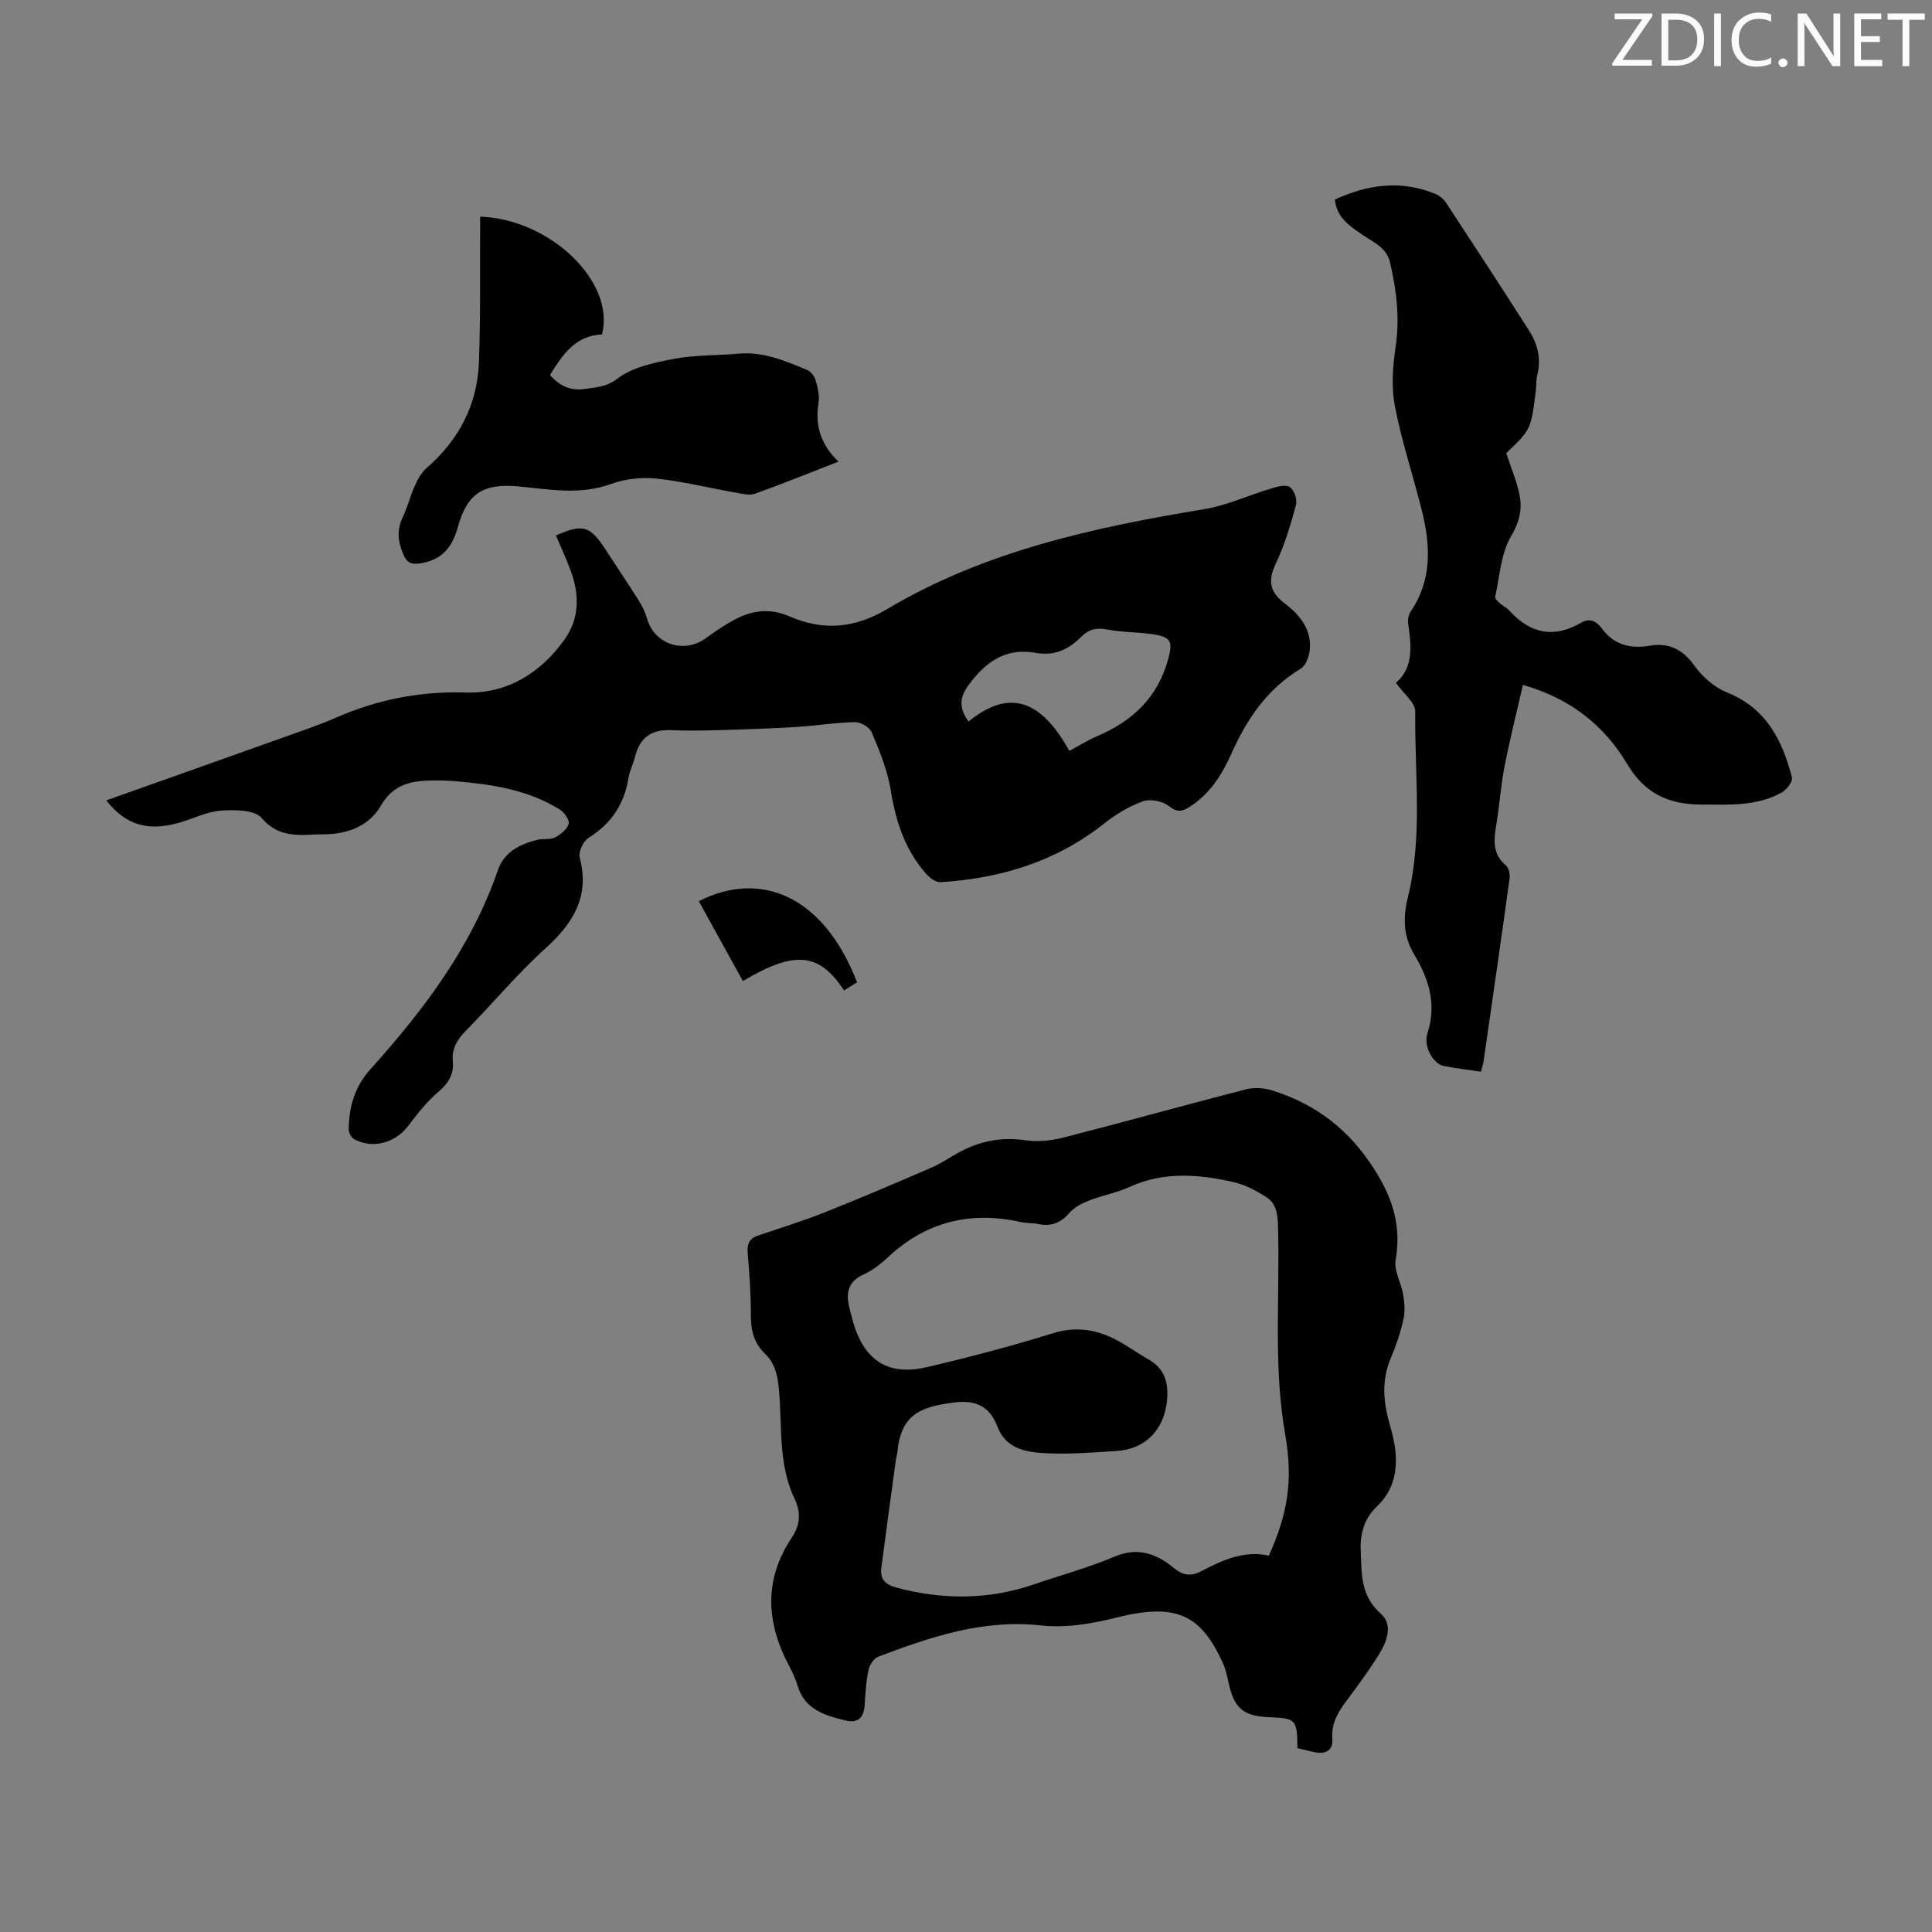
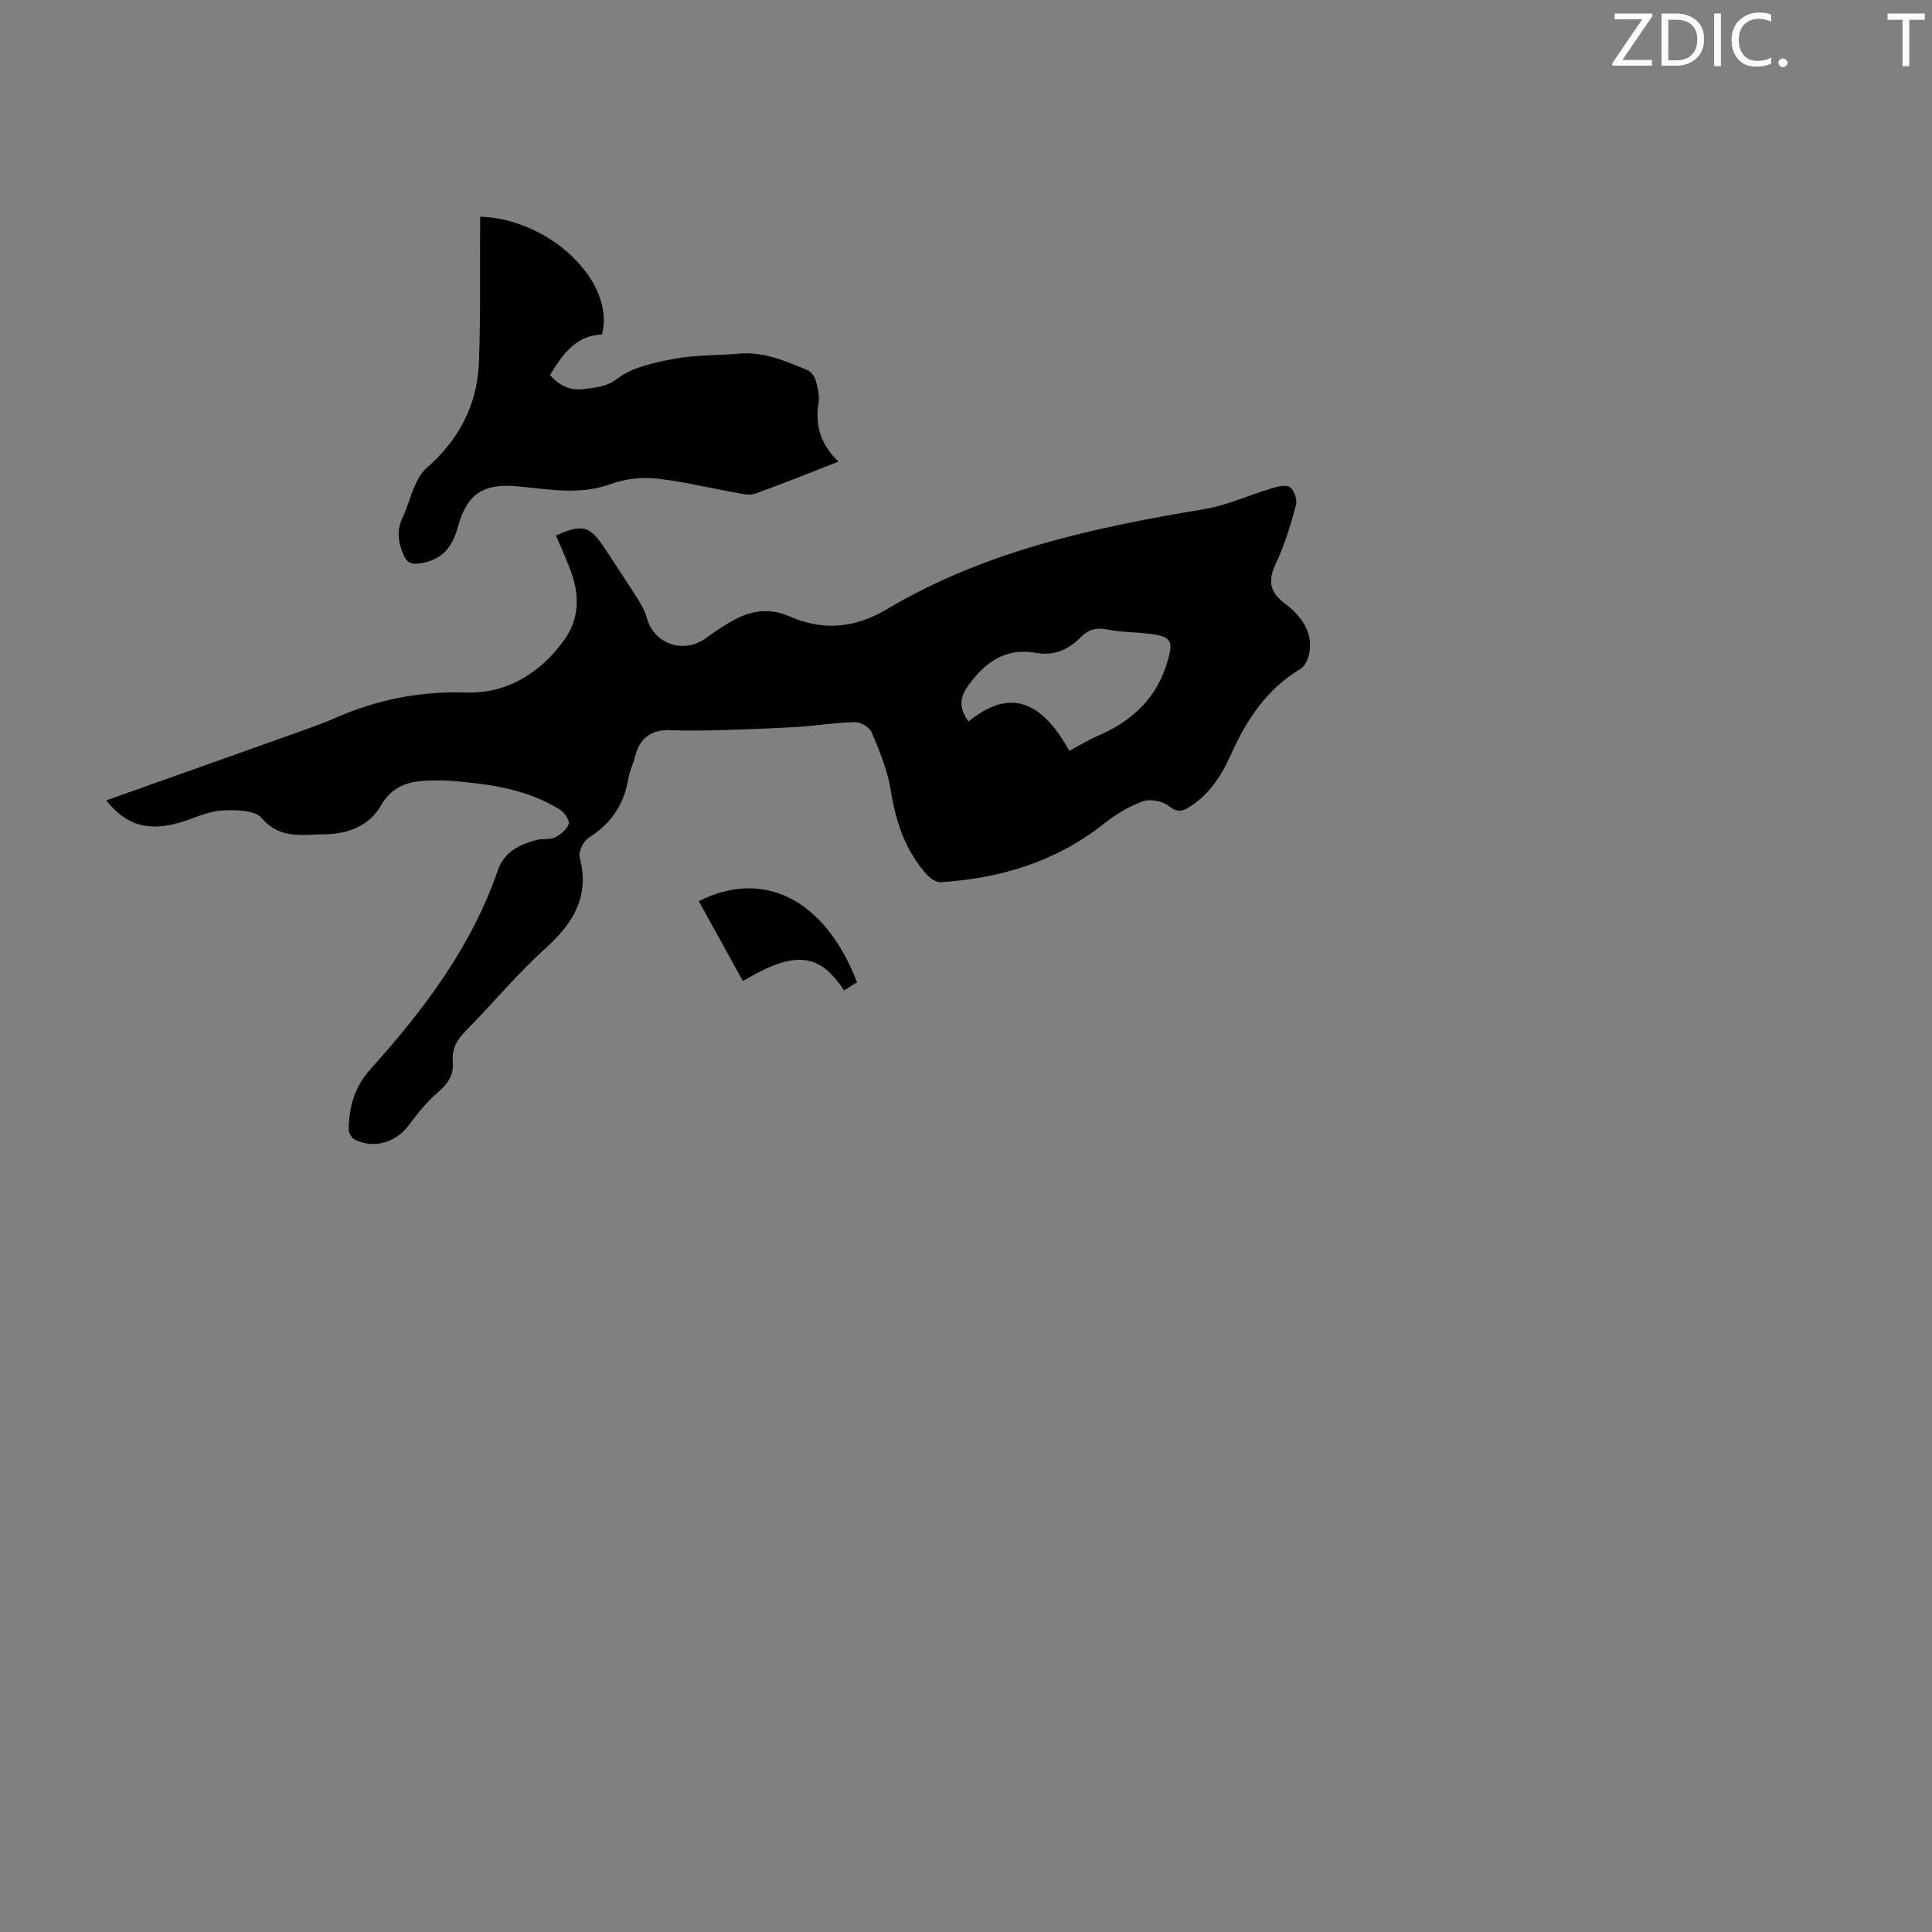
<svg xmlns="http://www.w3.org/2000/svg" enable-background="new 0 0 400 400" viewBox="0 0 400 400">
  <rect x="0" y="0" width="400" height="400" fill="#808080" stroke="none" />
  <g fill="#fafbfa">
    <path d="m342.2 3.2-6.3 9.2h6.1v1.2h-8.2v-.5l6.2-9.1h-5.7v-1.2h7.8v.4z" />
    <path d="m344 13.7v-10.9h3.1c1.6 0 3 .5 4.1 1.4 1.1 1 1.6 2.2 1.6 3.9s-.5 3-1.6 4-2.5 1.5-4.2 1.5h-3zm1.4-9.6v8.4h1.6c1.4 0 2.5-.4 3.2-1.1.8-.8 1.2-1.8 1.2-3.2s-.4-2.4-1.2-3.1-1.8-1-3.1-1z" />
    <path d="m356.3 2.8v10.9h-1.4v-10.9z" />
    <path d="m366.6 13.2c-.8.4-1.8.6-3 .6-1.6 0-2.8-.5-3.7-1.5s-1.4-2.3-1.4-3.9c0-1.7.5-3.2 1.6-4.2s2.4-1.6 4-1.6c1 0 1.9.1 2.6.4v1.5c-.8-.4-1.6-.6-2.6-.6-1.2 0-2.2.4-3 1.2s-1.1 1.9-1.1 3.3c0 1.3.4 2.3 1.1 3.1s1.6 1.1 2.8 1.1c1.1 0 2-.2 2.8-.7v1.3z" />
    <path d="m368.2 13c0-.3.1-.5.3-.6.2-.2.4-.3.6-.3.3 0 .5.1.7.3s.3.4.3.6-.1.5-.3.6c-.2.2-.4.3-.7.3s-.5-.1-.6-.3c-.2-.2-.3-.4-.3-.6z" />
-     <path d="m381.1 13.7h-1.7l-5.5-8.4c-.2-.2-.3-.5-.4-.7 0 .2.1.8.1 1.5v7.6h-1.4v-10.9h1.8l5.3 8.3c.3.4.4.6.4.8 0-.3-.1-.8-.1-1.6v-7.5h1.4v10.9z" />
-     <path d="m389.7 13.7h-5.8v-10.9h5.6v1.2h-4.2v3.5h3.9v1.2h-3.9v3.7h4.4z" />
    <path d="m398.4 4.1h-3.1v9.6h-1.4v-9.6h-3.1v-1.3h7.7v1.3z" />
  </g>
  <path d="m22.01 165.71c12.27-4.36 24.38-8.65 36.48-12.97 3.68-1.32 7.41-2.56 10.98-4.12 8.62-3.77 17.44-5.54 26.98-5.24 8.49.27 15.48-4.01 20.45-11 3.1-4.36 3.08-9.24 1.29-14.12-.92-2.51-2.05-4.94-3.09-7.4 5.59-2.45 7.03-2.04 10.25 2.89 2.32 3.56 4.69 7.09 6.96 10.69.7 1.11 1.29 2.36 1.65 3.62 1.49 5.33 7.67 7.38 12.19 4.06 1.98-1.45 4.03-2.83 6.2-3.96 3.52-1.85 7.23-2.23 10.99-.59 7.05 3.08 13.54 2.57 20.37-1.49 20.23-12.02 42.8-16.89 65.7-20.68 4.65-.77 9.08-2.86 13.64-4.22 1.29-.39 3.06-.92 3.97-.35.9.56 1.6 2.59 1.31 3.68-1.1 4.08-2.31 8.19-4.11 11.99-1.69 3.55-1.54 5.92 1.77 8.43 3.24 2.46 5.89 5.7 5.08 10.28-.21 1.18-.86 2.69-1.79 3.25-6.94 4.18-11.16 10.45-14.37 17.65-1.98 4.43-4.56 8.47-8.87 11.1-1.52.93-2.5.88-4.08-.35-1.3-1.01-3.82-1.51-5.34-.96-2.87 1.04-5.63 2.71-8.04 4.62-9.94 7.88-21.42 11.34-33.85 12.13-.96.06-2.22-.87-2.95-1.69-4.37-4.94-6.33-10.84-7.35-17.32-.65-4.11-2.33-8.11-3.94-12-.43-1.05-2.29-2.16-3.47-2.13-3.99.07-7.96.75-11.96.99-5.34.33-10.7.51-16.05.66-3.35.1-6.71.16-10.05.01-4.05-.18-6.5 1.53-7.47 5.47-.37 1.52-1.14 2.95-1.38 4.48-.87 5.41-3.58 9.42-8.26 12.35-1.08.68-2.14 2.9-1.83 4.05 2.13 8.1-1.34 13.63-7.13 18.87-5.8 5.24-10.83 11.32-16.33 16.9-1.84 1.86-3.06 3.75-2.81 6.45.25 2.66-.9 4.53-2.97 6.3-2.32 1.99-4.31 4.44-6.14 6.91-2.68 3.61-7.29 5.01-11.27 2.94-.6-.31-1.17-1.33-1.17-2.01.04-4.68 1.19-8.85 4.52-12.54 11.05-12.27 20.91-25.35 26.39-41.24 1.29-3.74 4.55-5.33 8.14-6.22 1.18-.29 2.59.03 3.62-.49 1.18-.59 2.5-1.65 2.87-2.8.24-.73-.88-2.37-1.79-2.95-6.64-4.17-14.16-5.26-21.78-5.91-.89-.08-1.79-.14-2.68-.14-4.94-.03-9.59-.07-12.65 5.24-2.43 4.21-6.94 5.89-11.8 5.9-4.51.01-9.05 1.11-12.86-3.36-1.46-1.72-5.59-1.74-8.44-1.54-2.93.21-5.76 1.69-8.65 2.51-6.51 1.85-11.08.47-15.08-4.63zm178.51-16.32c9.64-7.9 15.95-2.72 20.88 6.07 2.24-1.2 3.95-2.28 5.79-3.06 7.26-3.1 12.45-7.94 14.64-15.83.98-3.53.76-4.65-2.93-5.23-3.19-.5-6.49-.39-9.65-1.01-2.24-.44-3.9-.02-5.42 1.53-2.56 2.61-5.55 3.99-9.29 3.32-5.6-1.01-9.62 1.15-13.17 5.56-2.22 2.77-3.45 4.99-.85 8.65z" fill="#000001" />
-   <path d="m268.62 361.93c-.06-5.95-.28-6.18-5.85-6.4-5.25-.21-7.17-1.78-8.32-6.76-.35-1.52-.64-3.09-1.28-4.49-4.59-10.04-9.68-12.45-21.93-9.4-5.35 1.33-10.52 2.21-15.81 1.64-11.92-1.3-22.78 2.39-33.58 6.47-.91.34-1.81 1.7-2.03 2.72-.5 2.39-.66 4.86-.8 7.31-.15 2.57-1.39 3.81-3.9 3.2-4.27-1.04-8.5-2.23-9.99-7.22-.41-1.38-1.03-2.73-1.71-4-4.78-8.98-5.35-17.86.5-26.63 1.75-2.63 1.97-5.19.56-8.14-3.43-7.21-2.5-15.13-3.23-22.76-.27-2.81-.83-5.24-2.86-7.19-2.25-2.16-2.94-4.77-2.93-7.85.01-4.36-.3-8.73-.66-13.08-.15-1.87.4-2.96 2.18-3.55 4.65-1.57 9.35-3.04 13.91-4.85 7.35-2.92 14.62-6.04 21.88-9.17 1.84-.79 3.53-1.93 5.28-2.92 4.4-2.5 9-3.54 14.13-2.79 2.55.37 5.35.12 7.87-.52 12.67-3.24 25.26-6.76 37.93-10.02 1.7-.44 3.78-.29 5.47.25 9.04 2.85 15.9 8.1 21.16 16.42 3.86 6.11 5.53 11.73 4.34 18.71-.37 2.19 1.15 4.66 1.55 7.05.28 1.67.44 3.49.08 5.11-.6 2.71-1.48 5.41-2.57 7.97-2.07 4.84-1.64 9.21-.14 14.39 1.52 5.25 2.28 11.64-2.8 16.47-2.53 2.41-3.52 5.51-3.35 9.13.22 4.77-.1 9.31 4.16 13.06 2.65 2.33 1.22 5.92-.51 8.66-1.97 3.12-4.15 6.11-6.36 9.07-1.84 2.45-3.44 4.86-3.16 8.17.19 2.29-1.25 3.22-3.47 2.82-1.23-.23-2.41-.56-3.76-.88zm-5.91-39.85c3.89-8.66 5.05-15.54 3.38-25.06-2.54-14.44-1.04-28.98-1.5-43.47-.08-2.51-.48-4.49-2.47-5.74-2.04-1.28-4.28-2.51-6.6-3.04-7.27-1.66-14.54-2.28-21.67.98-2.62 1.2-5.55 1.71-8.25 2.76-1.5.59-3.13 1.39-4.15 2.57-1.81 2.09-3.78 2.91-6.46 2.34-1.2-.26-2.47-.15-3.66-.41-10.48-2.34-19.68-.04-27.57 7.36-1.45 1.36-3.12 2.66-4.92 3.47-3.55 1.6-3.73 4.22-2.87 7.39.23.86.44 1.73.69 2.59 2.29 7.85 7.24 11.09 15.16 9.25 8.81-2.05 17.57-4.37 26.2-7.04 4.55-1.41 8.6-.84 12.61 1.13 2.49 1.23 4.75 2.93 7.17 4.3 3.43 1.94 4.17 4.97 3.81 8.57-.6 6.01-4.51 10.01-10.42 10.38-4.57.29-9.16.66-13.73.5-4.36-.15-9.06-.58-10.94-5.52-1.78-4.67-5-5.61-9.47-4.96-5.57.81-10.47 1.92-11.21 9.93-.06.66-.28 1.31-.37 1.98-1.01 7.41-2.03 14.82-3 22.23-.31 2.38.8 3.52 3.2 4.15 9.56 2.52 18.99 2.53 28.39-.69 5.6-1.92 11.34-3.47 16.77-5.78 4.78-2.03 8.74-.48 12.08 2.3 2.23 1.85 3.91 1.76 5.94.68 4.41-2.32 8.85-4.27 13.86-3.15z" fill="#000001" />
-   <path d="m276.38 41.31c6.79-3.12 13.64-4.07 20.68-1.21.87.35 1.78 1.03 2.29 1.81 5.77 8.78 11.5 17.58 17.17 26.43 1.8 2.81 2.62 5.88 1.76 9.27-.27 1.07-.17 2.23-.31 3.34-1 7.99-1.01 7.98-6.12 12.87.98 2.99 2.15 5.72 2.74 8.58.63 3.04-.01 5.67-1.77 8.68-2.09 3.58-2.32 8.26-3.26 12.48-.08.35.51.92.89 1.27.66.6 1.52 1 2.11 1.65 4.29 4.71 9.17 5.73 14.76 2.46 1.87-1.09 3.24-.28 4.32 1.17 2.56 3.45 5.88 4.26 10 3.56 3.81-.64 6.75.75 9.15 4.13 1.65 2.31 4.15 4.52 6.75 5.56 8.14 3.24 11.47 9.9 13.46 17.6.21.83-1.09 2.54-2.1 3.11-5.21 2.92-10.95 2.51-16.68 2.5-6.76-.02-11.67-2.25-15.35-8.42-4.68-7.85-11.6-13.5-21.57-16.35-1.29 5.68-2.7 11.24-3.8 16.87-.77 3.94-1.04 7.98-1.69 11.95-.52 3.18-.9 6.17 2 8.59.6.5.85 1.83.73 2.71-1.74 12.63-3.57 25.24-5.39 37.86-.09.64-.32 1.25-.54 2.1-2.67-.4-5.21-.69-7.71-1.18-2.12-.42-4.27-4-3.36-6.79 1.96-6.04.26-11.27-2.74-16.28-2.3-3.85-2.34-7.7-1.31-11.88 3.12-12.69 1.36-25.63 1.52-38.45.02-1.84-2.43-3.71-4-5.93 3.72-3.18 3.18-7.69 2.54-12.27-.11-.81.09-1.85.54-2.52 4.47-6.62 4.08-13.76 2.26-21-1.79-7.15-4.15-14.18-5.54-21.41-.76-3.94-.48-8.24.12-12.25.91-6.01.23-11.75-1.14-17.57-.73-3.09-3.26-4.09-5.4-5.54-2.79-1.9-5.65-3.63-6.01-7.5z" fill="#000001" />
  <path d="m173.6 95.57c-6.11 2.38-11.66 4.64-17.3 6.65-1.15.41-2.65.01-3.96-.22-5.5-.97-10.96-2.34-16.49-2.92-3.08-.32-6.49.08-9.4 1.14-6.45 2.34-12.82 1.07-19.22.48-7.09-.65-10.51 1.4-12.43 8.41-1.16 4.24-3.34 6.86-7.84 7.54-1.78.27-2.7-.15-3.39-1.72-1.13-2.57-1.51-5.04-.23-7.73 1.01-2.1 1.55-4.42 2.51-6.55.61-1.36 1.39-2.81 2.48-3.76 6.69-5.81 10.51-13.1 10.83-21.91.35-9.49.19-19 .25-28.5 0-.54 0-1.07 0-1.62 14.52.48 28.04 13.53 25.23 24.38-5.49.22-8.18 4.19-10.77 8.4 1.96 2.25 4.27 3.34 7.18 2.89 2.36-.36 4.43-.35 6.8-2.15 3.16-2.4 7.69-3.33 11.77-4.1 4.36-.82 8.9-.66 13.35-1.06 5.13-.46 9.65 1.52 14.18 3.4.76.31 1.49 1.3 1.72 2.13.43 1.49.85 3.15.6 4.63-.74 4.63.37 8.59 4.13 12.19z" fill="#000001" />
  <path d="m174.75 205.05c-4.9-7.38-9.69-8.68-20.94-1.93-3.05-5.52-6.09-11.02-9.13-16.54 12.83-6.52 25.83-1.12 32.77 16.8-.82.52-1.67 1.04-2.7 1.67z" fill="#000001" />
</svg>